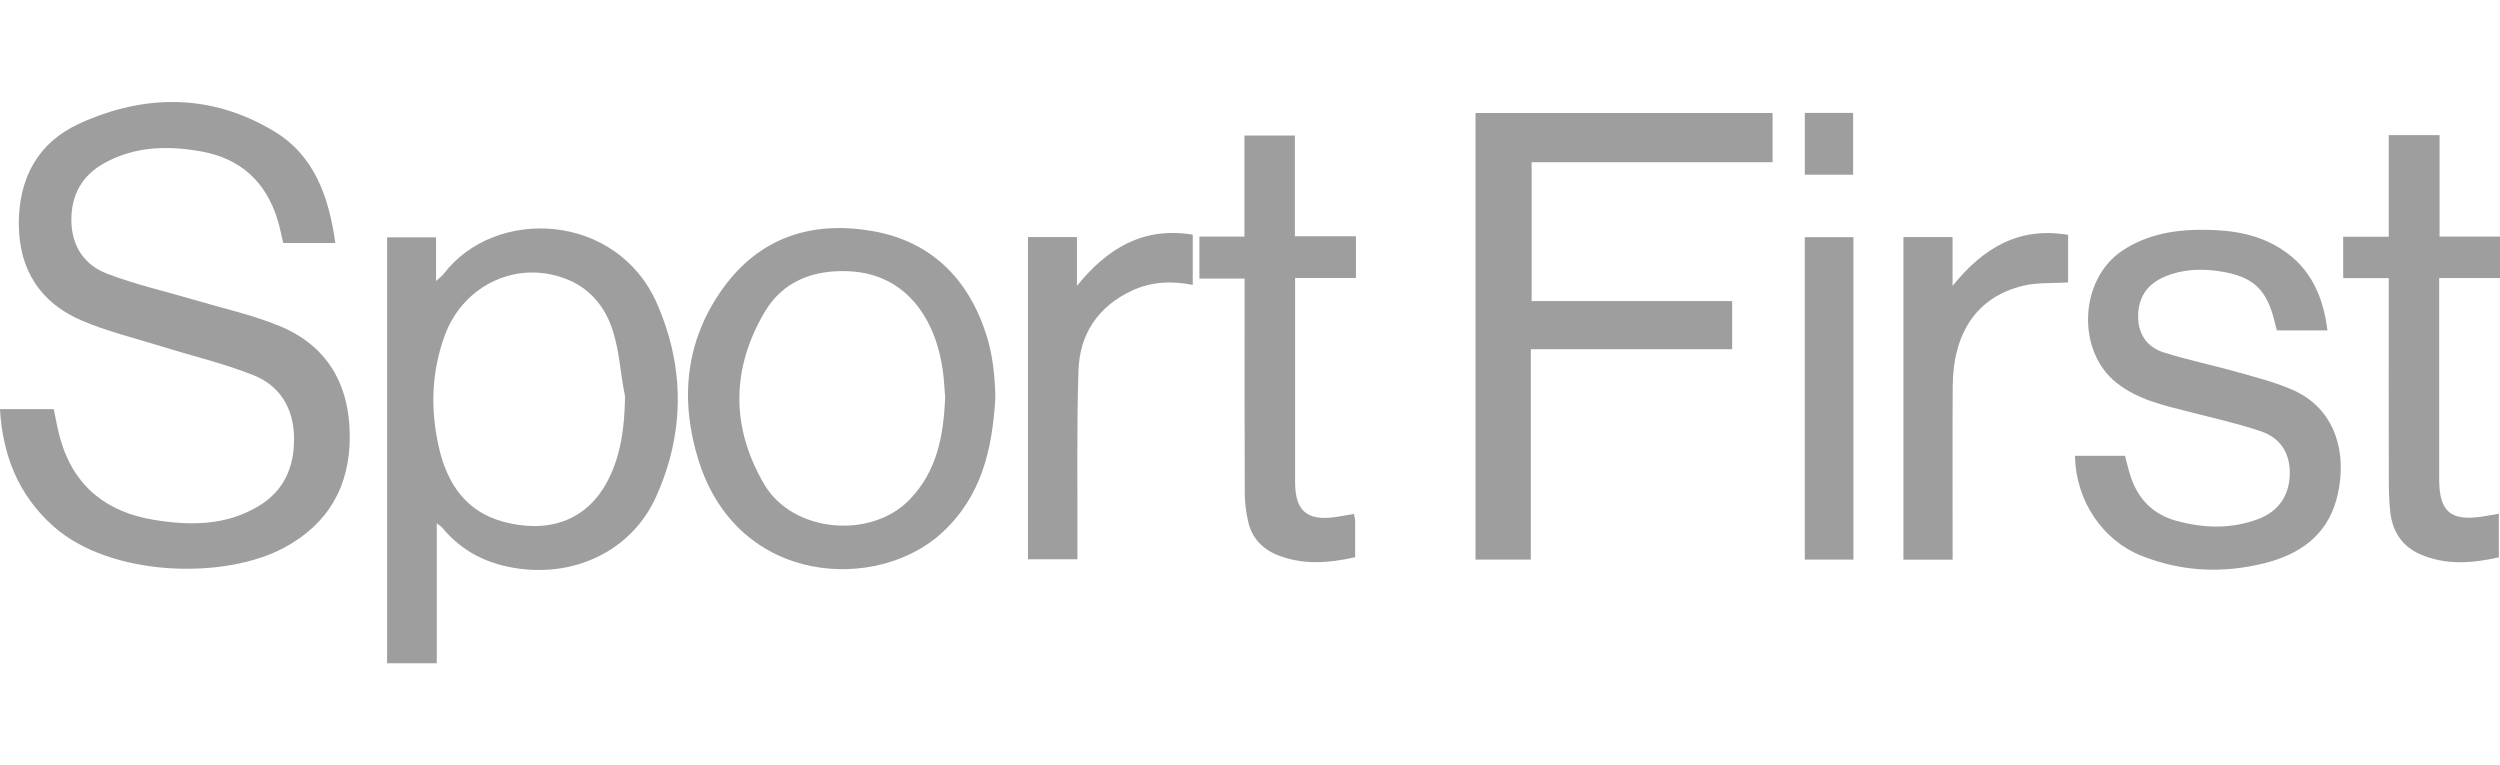
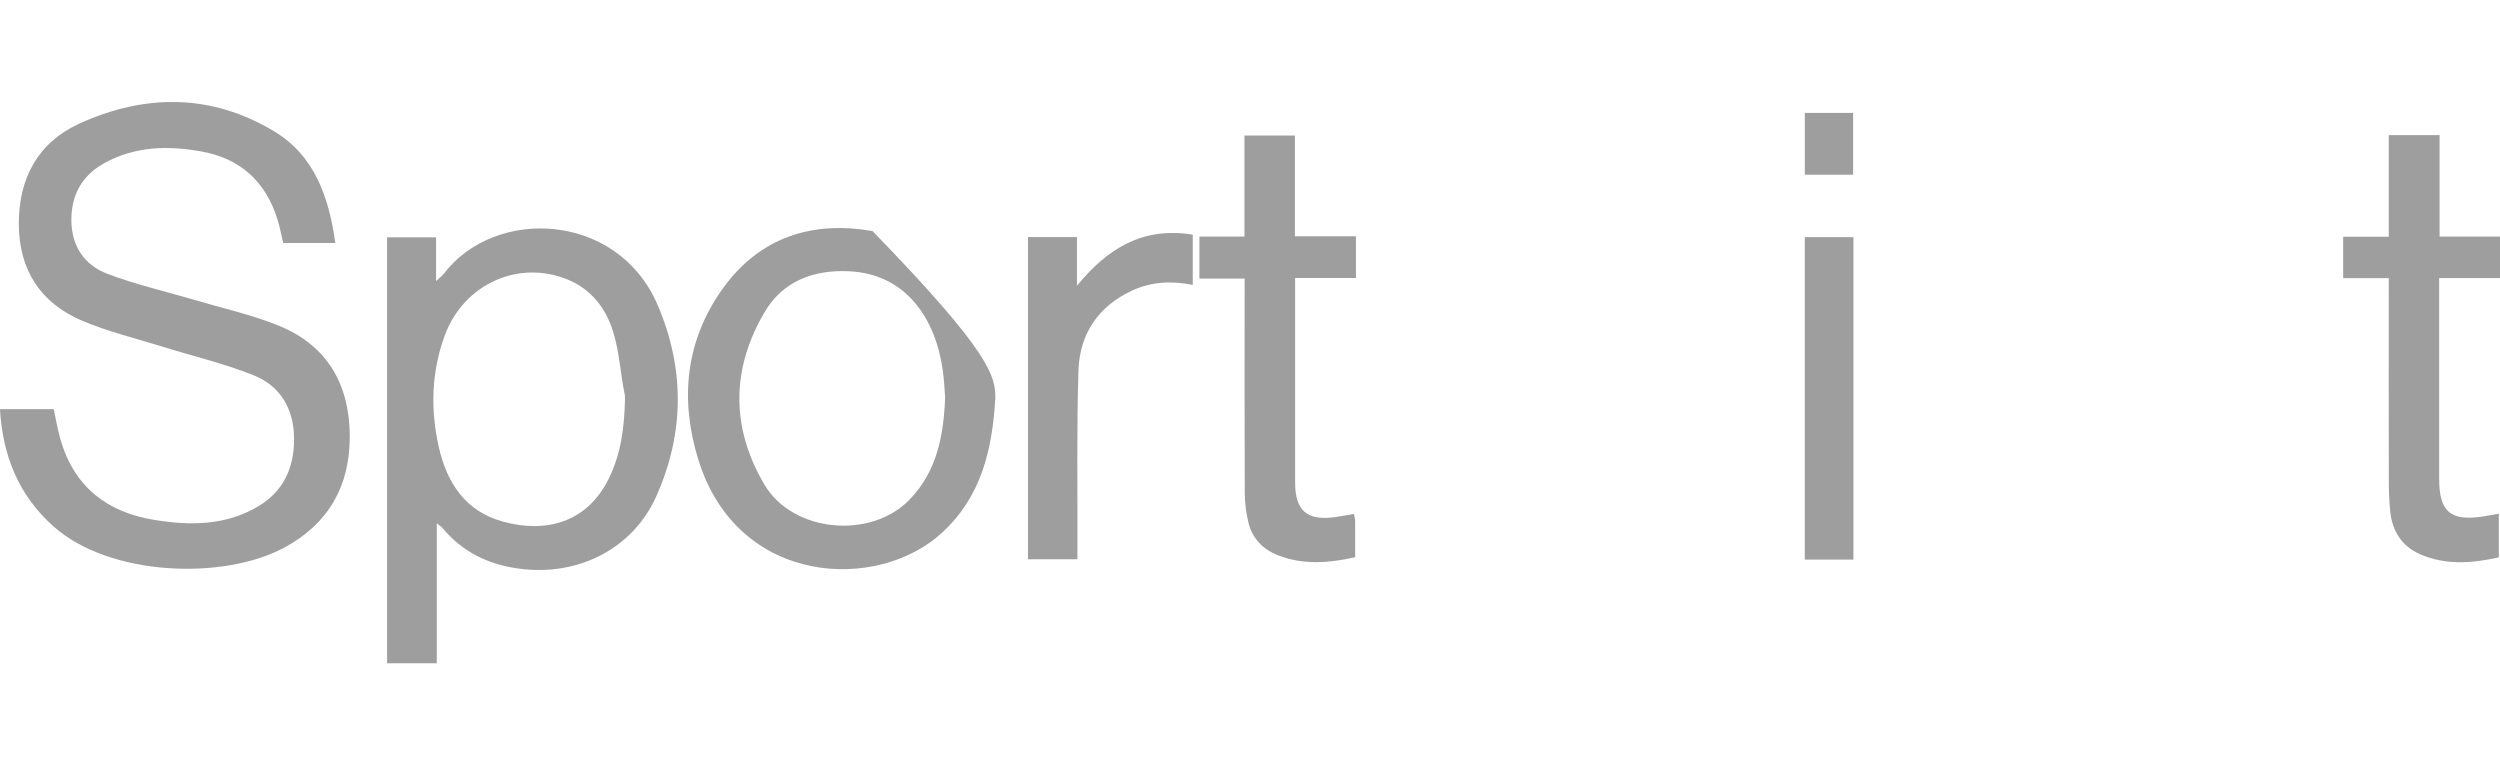
<svg xmlns="http://www.w3.org/2000/svg" width="196" height="60" viewBox="0 0 196 60" fill="none">
  <g clip-path="url(#clip0_795_6460)">
    <path d="M26.291 19.051H22.204C22.06 18.445 21.945 17.827 21.762 17.231C20.84 14.231 18.841 12.426 15.801 11.877C13.196 11.406 10.619 11.454 8.215 12.769C6.453 13.73 5.577 15.254 5.595 17.293C5.613 19.318 6.639 20.787 8.398 21.459C10.616 22.311 12.955 22.834 15.241 23.513C17.47 24.175 19.767 24.675 21.909 25.556C25.663 27.102 27.414 30.146 27.422 34.217C27.425 38.146 25.731 41.077 22.286 42.933C17.545 45.491 8.609 45.21 4.184 41.26C1.468 38.833 0.215 35.756 -0.004 32.076H4.213C4.389 32.883 4.518 33.691 4.744 34.466C5.828 38.197 8.423 40.167 12.09 40.759C14.904 41.216 17.703 41.223 20.269 39.681C22.261 38.486 23.079 36.626 23.054 34.334C23.029 31.999 21.942 30.234 19.853 29.408C17.531 28.487 15.08 27.91 12.69 27.164C10.583 26.51 8.416 25.991 6.395 25.125C3.187 23.747 1.493 21.185 1.475 17.578C1.457 13.946 3 11.158 6.234 9.685C11.376 7.342 16.602 7.335 21.522 10.313C24.651 12.206 25.792 15.448 26.288 19.047L26.291 19.051Z" fill="#9E9E9E" />
    <path d="M34.244 41.029V52H30.347V18.609H34.187V22.033C34.499 21.744 34.664 21.631 34.779 21.481C38.82 16.168 48.402 16.646 51.527 23.842C53.699 28.841 53.677 33.947 51.449 38.92C49.597 43.047 45.315 45.177 40.772 44.592C38.317 44.278 36.261 43.295 34.66 41.362C34.592 41.278 34.488 41.223 34.244 41.029ZM48.997 31.356C48.997 31.199 48.997 31.093 48.994 31.012C48.624 29.244 48.595 27.734 48.071 26.013C47.519 24.197 46.385 22.72 44.594 21.956C40.689 20.294 36.351 22.263 34.868 26.305C33.813 29.185 33.738 32.127 34.409 35.076C35.051 37.897 36.523 40.108 39.451 40.901C42.81 41.811 46.015 40.982 47.727 37.528C48.692 35.58 48.947 33.49 48.997 31.356Z" fill="#9E9E9E" />
-     <path d="M120.012 43.872H115.68V8.859H138.971V12.718H120.08V23.605H135.802V27.38H120.015V43.872H120.012Z" fill="#9E9E9E" />
-     <path d="M78.037 31.177C77.797 35.292 76.929 38.92 73.875 41.749C68.822 46.423 57.883 45.966 54.779 36.132C53.279 31.374 53.717 26.722 56.674 22.611C59.57 18.583 63.69 17.29 68.405 18.116C72.974 18.916 75.902 21.814 77.323 26.225C77.837 27.818 78.005 29.529 78.037 31.18V31.177ZM74.097 31.1C74.05 30.526 74.018 29.828 73.928 29.137C73.379 24.99 71.036 21.47 66.553 21.266C63.794 21.138 61.389 22.026 59.947 24.467C57.323 28.915 57.298 33.534 59.929 37.989C62.157 41.767 68.287 42.308 71.319 39.162C73.458 36.944 73.986 34.166 74.101 31.1H74.097Z" fill="#9E9E9E" />
-     <path d="M182.474 25.903H178.505C178.451 25.695 178.408 25.527 178.365 25.355C177.744 22.702 176.682 21.668 174.012 21.266C172.551 21.047 171.09 21.105 169.698 21.697C168.388 22.256 167.667 23.243 167.631 24.708C167.595 26.17 168.309 27.204 169.619 27.625C171.521 28.231 173.484 28.626 175.408 29.171C176.868 29.583 178.358 29.96 179.743 30.567C183.432 32.182 184.028 36.092 183.177 39.166C182.381 42.053 180.213 43.485 177.525 44.157C174.259 44.972 171.015 44.83 167.857 43.558C164.81 42.33 162.725 39.217 162.682 35.734H166.601C166.755 36.3 166.877 36.889 167.075 37.455C167.681 39.213 168.88 40.361 170.649 40.839C172.799 41.424 174.959 41.486 177.073 40.682C178.648 40.083 179.47 38.837 179.517 37.221C179.564 35.511 178.77 34.32 177.231 33.804C175.393 33.194 173.499 32.763 171.618 32.284C169.619 31.776 167.599 31.338 165.923 30.004C162.775 27.493 163.023 21.913 166.36 19.672C168.367 18.324 170.61 17.988 172.942 18.017C175.06 18.043 177.105 18.375 178.928 19.574C181.161 21.036 182.137 23.225 182.474 25.911V25.903Z" fill="#9E9E9E" />
+     <path d="M78.037 31.177C77.797 35.292 76.929 38.92 73.875 41.749C68.822 46.423 57.883 45.966 54.779 36.132C53.279 31.374 53.717 26.722 56.674 22.611C59.57 18.583 63.69 17.29 68.405 18.116C77.837 27.818 78.005 29.529 78.037 31.18V31.177ZM74.097 31.1C74.05 30.526 74.018 29.828 73.928 29.137C73.379 24.99 71.036 21.47 66.553 21.266C63.794 21.138 61.389 22.026 59.947 24.467C57.323 28.915 57.298 33.534 59.929 37.989C62.157 41.767 68.287 42.308 71.319 39.162C73.458 36.944 73.986 34.166 74.101 31.1H74.097Z" fill="#9E9E9E" />
    <path d="M191.259 18.55H196V21.803H191.231C191.231 22.274 191.231 22.629 191.231 22.983C191.231 27.837 191.231 32.69 191.231 37.543C191.231 40.13 192.121 40.887 194.687 40.488C195.063 40.43 195.44 40.357 195.907 40.273V43.697C193.822 44.161 191.737 44.337 189.705 43.438C188.302 42.816 187.556 41.64 187.394 40.112C187.301 39.239 187.283 38.358 187.283 37.481C187.272 32.657 187.279 27.837 187.279 23.013V21.807H183.705V18.561H187.279V10.595H191.263V18.55H191.259Z" fill="#9E9E9E" />
    <path d="M106.148 40.287C106.184 40.485 106.238 40.657 106.242 40.828C106.249 41.764 106.245 42.699 106.245 43.686C104.167 44.154 102.168 44.3 100.202 43.536C99.025 43.079 98.174 42.224 97.873 40.96C97.689 40.203 97.593 39.407 97.589 38.625C97.564 33.435 97.578 28.246 97.578 23.06C97.578 22.698 97.578 22.34 97.578 21.843H94.033V18.547H97.564V10.624H101.522V18.521H106.306V21.796H101.537C101.537 22.238 101.537 22.559 101.537 22.885C101.537 27.862 101.537 32.836 101.537 37.813C101.537 40.024 102.452 40.832 104.612 40.55C105.111 40.485 105.606 40.382 106.145 40.291L106.148 40.287Z" fill="#9E9E9E" />
    <path d="M80.593 18.587H84.433V22.406C86.812 19.482 89.597 17.758 93.512 18.397V22.337C91.844 22 90.246 22.088 88.746 22.786C86.116 24.007 84.644 26.163 84.551 29.053C84.408 33.567 84.487 38.087 84.469 42.604C84.469 42.992 84.469 43.383 84.469 43.847H80.593V18.587Z" fill="#9E9E9E" />
-     <path d="M162.14 18.412V22.143C160.927 22.223 159.714 22.128 158.594 22.406C155.006 23.29 153.118 26.049 153.093 30.3C153.068 34.455 153.086 38.61 153.086 42.769C153.086 43.123 153.086 43.481 153.086 43.88H149.228V18.587H153.082V22.41C155.461 19.464 158.246 17.754 162.14 18.412Z" fill="#9E9E9E" />
    <path d="M145.309 43.872H141.494V18.594H145.309V43.869V43.872Z" fill="#9E9E9E" />
    <path d="M145.284 13.697H141.498V8.851H145.284V13.697Z" fill="#9E9E9E" />
  </g>
  <defs>
    <clipPath id="clip0_795_6460">
      <rect width="196" height="44" fill="white" transform="translate(0 8)" />
    </clipPath>
  </defs>
</svg>